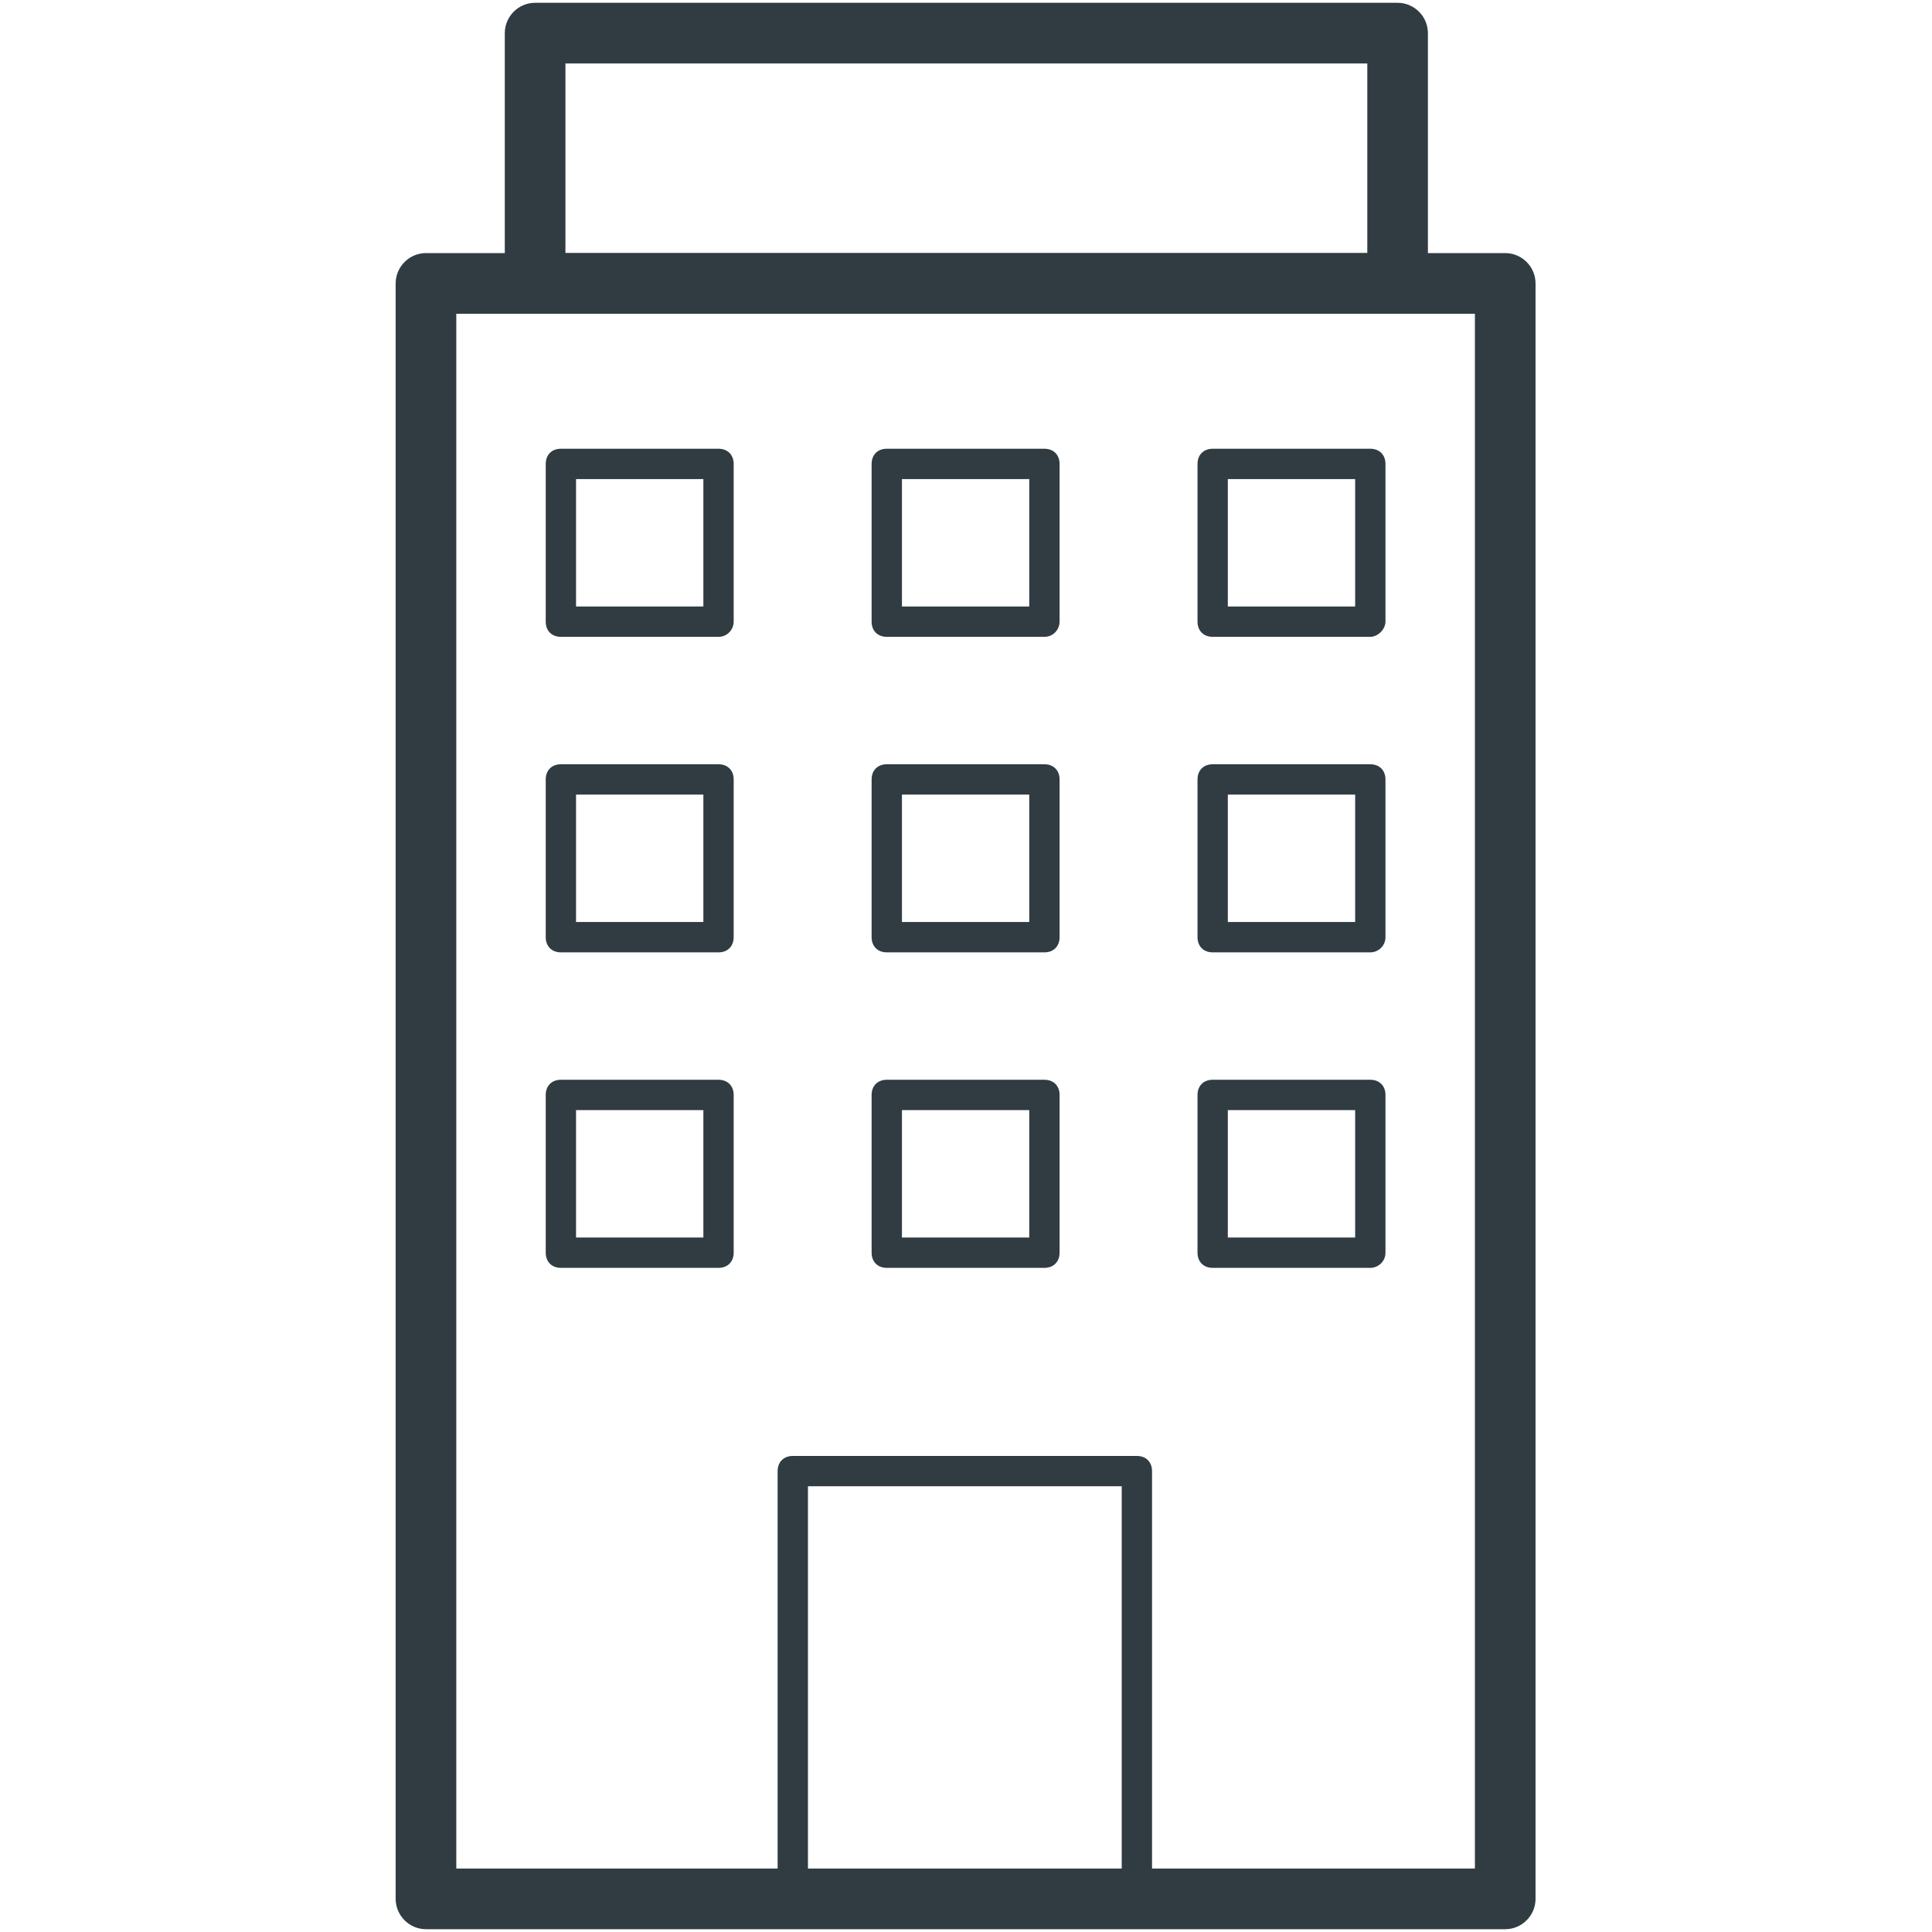
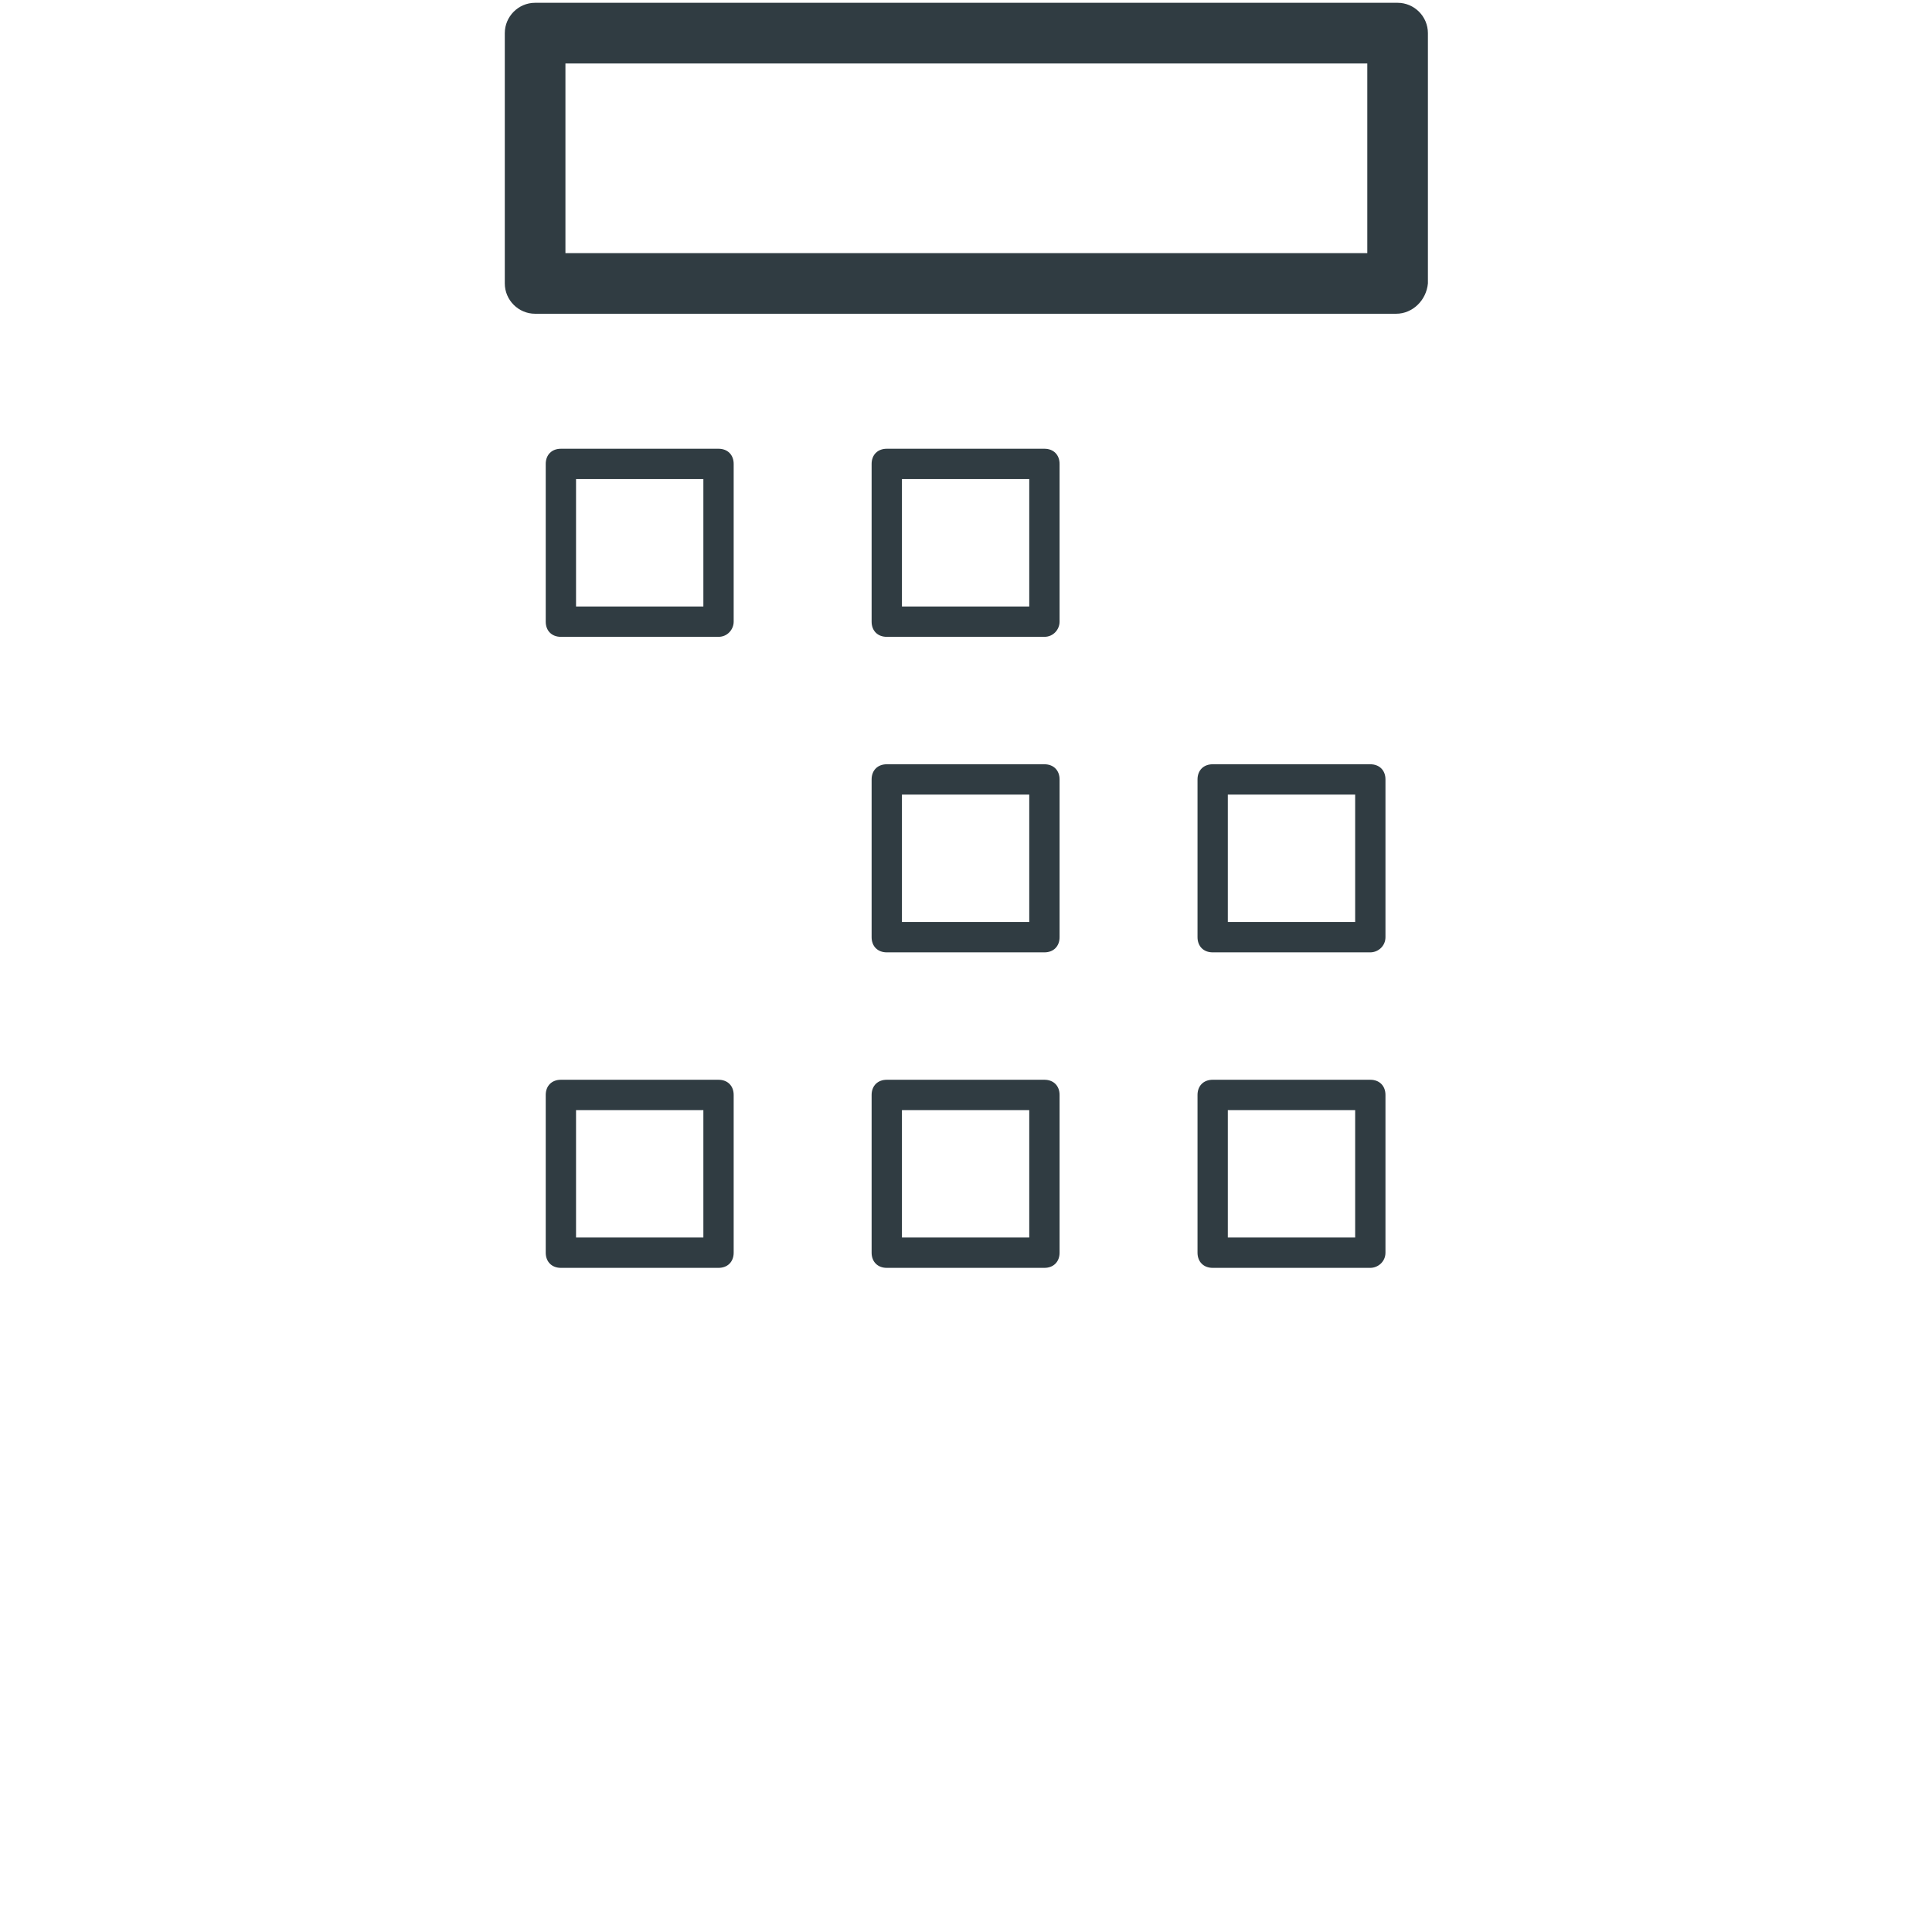
<svg xmlns="http://www.w3.org/2000/svg" width="500" zoomAndPan="magnify" viewBox="0 0 375 375" height="500" preserveAspectRatio="xMidYMid meet" version="1.0">
  <defs>
    <clipPath id="24dcfcde05">
-       <path d="M 76.797 49 L 298.047 49 L 298.047 375 L 76.797 375 Z M 76.797 49 " clip-rule="nonzero" />
-     </clipPath>
+       </clipPath>
  </defs>
  <g clip-path="url(#24dcfcde05)">
    <path fill="#303c42" d="M 292.164 374.457 L 82.68 374.457 C 79.445 374.457 76.797 371.805 76.797 368.566 L 76.797 55.012 C 76.797 51.773 79.445 49.125 82.68 49.125 L 292.164 49.125 C 295.398 49.125 298.047 51.773 298.047 55.012 L 298.047 368.566 C 298.047 371.805 295.398 374.457 292.164 374.457 Z M 88.566 362.68 L 286.277 362.68 L 286.277 60.898 L 88.566 60.898 Z M 88.566 362.68 " fill-opacity="1" fill-rule="nonzero" />
  </g>
  <path fill="#303c42" d="M 270.98 60.898 L 103.863 60.898 C 100.629 60.898 97.98 58.25 97.98 55.012 L 97.98 6.434 C 97.98 3.195 100.629 0.543 103.863 0.543 L 271.273 0.543 C 274.508 0.543 277.156 3.195 277.156 6.434 L 277.156 55.012 C 276.863 58.25 274.215 60.898 270.98 60.898 Z M 109.75 49.125 L 265.391 49.125 L 265.391 12.32 L 109.75 12.32 Z M 109.75 49.125 " fill-opacity="1" fill-rule="nonzero" />
-   <path fill="#303c42" d="M 220.961 371.512 L 153.883 371.512 C 152.117 371.512 150.938 370.332 150.938 368.566 L 150.938 285.543 C 150.938 283.773 152.117 282.598 153.883 282.598 L 220.668 282.598 C 222.434 282.598 223.609 283.773 223.609 285.543 L 223.609 368.566 C 223.906 370.332 222.434 371.512 220.961 371.512 Z M 156.824 365.621 L 217.727 365.621 L 217.727 288.484 L 156.824 288.484 Z M 156.824 365.621 " fill-opacity="1" fill-rule="nonzero" />
  <path fill="#303c42" d="M 139.465 123.609 L 108.867 123.609 C 107.102 123.609 105.926 122.434 105.926 120.668 L 105.926 90.047 C 105.926 88.281 107.102 87.102 108.867 87.102 L 139.465 87.102 C 141.23 87.102 142.406 88.281 142.406 90.047 L 142.406 120.668 C 142.406 122.141 141.23 123.609 139.465 123.609 Z M 111.809 117.723 L 136.523 117.723 L 136.523 92.992 L 111.809 92.992 Z M 111.809 117.723 " fill-opacity="1" fill-rule="nonzero" />
  <path fill="#303c42" d="M 202.723 123.609 L 172.121 123.609 C 170.355 123.609 169.18 122.434 169.18 120.668 L 169.18 90.047 C 169.18 88.281 170.355 87.102 172.121 87.102 L 202.723 87.102 C 204.488 87.102 205.664 88.281 205.664 90.047 L 205.664 120.668 C 205.664 122.141 204.488 123.609 202.723 123.609 Z M 175.066 117.723 L 199.777 117.723 L 199.777 92.992 L 175.066 92.992 Z M 175.066 117.723 " fill-opacity="1" fill-rule="nonzero" />
-   <path fill="#303c42" d="M 265.977 123.609 L 235.379 123.609 C 233.613 123.609 232.438 122.434 232.438 120.668 L 232.438 90.047 C 232.438 88.281 233.613 87.102 235.379 87.102 L 265.977 87.102 C 267.742 87.102 268.918 88.281 268.918 90.047 L 268.918 120.668 C 268.918 122.141 267.449 123.609 265.977 123.609 Z M 238.32 117.723 L 263.035 117.723 L 263.035 92.992 L 238.32 92.992 Z M 238.32 117.723 " fill-opacity="1" fill-rule="nonzero" />
-   <path fill="#303c42" d="M 139.465 184.852 L 108.867 184.852 C 107.102 184.852 105.926 183.672 105.926 181.906 L 105.926 151.285 C 105.926 149.52 107.102 148.344 108.867 148.344 L 139.465 148.344 C 141.23 148.344 142.406 149.52 142.406 151.285 L 142.406 181.906 C 142.406 183.672 141.23 184.852 139.465 184.852 Z M 111.809 178.961 L 136.523 178.961 L 136.523 154.23 L 111.809 154.23 Z M 111.809 178.961 " fill-opacity="1" fill-rule="nonzero" />
  <path fill="#303c42" d="M 202.723 184.852 L 172.121 184.852 C 170.355 184.852 169.18 183.672 169.18 181.906 L 169.18 151.285 C 169.18 149.52 170.355 148.344 172.121 148.344 L 202.723 148.344 C 204.488 148.344 205.664 149.52 205.664 151.285 L 205.664 181.906 C 205.664 183.672 204.488 184.852 202.723 184.852 Z M 175.066 178.961 L 199.777 178.961 L 199.777 154.23 L 175.066 154.23 Z M 175.066 178.961 " fill-opacity="1" fill-rule="nonzero" />
  <path fill="#303c42" d="M 265.977 184.852 L 235.379 184.852 C 233.613 184.852 232.438 183.672 232.438 181.906 L 232.438 151.285 C 232.438 149.52 233.613 148.344 235.379 148.344 L 265.977 148.344 C 267.742 148.344 268.918 149.52 268.918 151.285 L 268.918 181.906 C 268.918 183.672 267.449 184.852 265.977 184.852 Z M 238.32 178.961 L 263.035 178.961 L 263.035 154.23 L 238.32 154.23 Z M 238.32 178.961 " fill-opacity="1" fill-rule="nonzero" />
  <path fill="#303c42" d="M 139.465 246.09 L 108.867 246.09 C 107.102 246.09 105.926 244.91 105.926 243.145 L 105.926 212.527 C 105.926 210.758 107.102 209.582 108.867 209.582 L 139.465 209.582 C 141.23 209.582 142.406 210.758 142.406 212.527 L 142.406 243.145 C 142.406 244.91 141.23 246.09 139.465 246.09 Z M 111.809 240.199 L 136.523 240.199 L 136.523 215.469 L 111.809 215.469 Z M 111.809 240.199 " fill-opacity="1" fill-rule="nonzero" />
  <path fill="#303c42" d="M 202.723 246.09 L 172.121 246.09 C 170.355 246.09 169.18 244.91 169.18 243.145 L 169.18 212.527 C 169.18 210.758 170.355 209.582 172.121 209.582 L 202.723 209.582 C 204.488 209.582 205.664 210.758 205.664 212.527 L 205.664 243.145 C 205.664 244.91 204.488 246.09 202.723 246.09 Z M 175.066 240.199 L 199.777 240.199 L 199.777 215.469 L 175.066 215.469 Z M 175.066 240.199 " fill-opacity="1" fill-rule="nonzero" />
  <path fill="#303c42" d="M 265.977 246.09 L 235.379 246.09 C 233.613 246.09 232.438 244.91 232.438 243.145 L 232.438 212.527 C 232.438 210.758 233.613 209.582 235.379 209.582 L 265.977 209.582 C 267.742 209.582 268.918 210.758 268.918 212.527 L 268.918 243.145 C 268.918 244.91 267.449 246.09 265.977 246.09 Z M 238.32 240.199 L 263.035 240.199 L 263.035 215.469 L 238.32 215.469 Z M 238.32 240.199 " fill-opacity="1" fill-rule="nonzero" />
</svg>